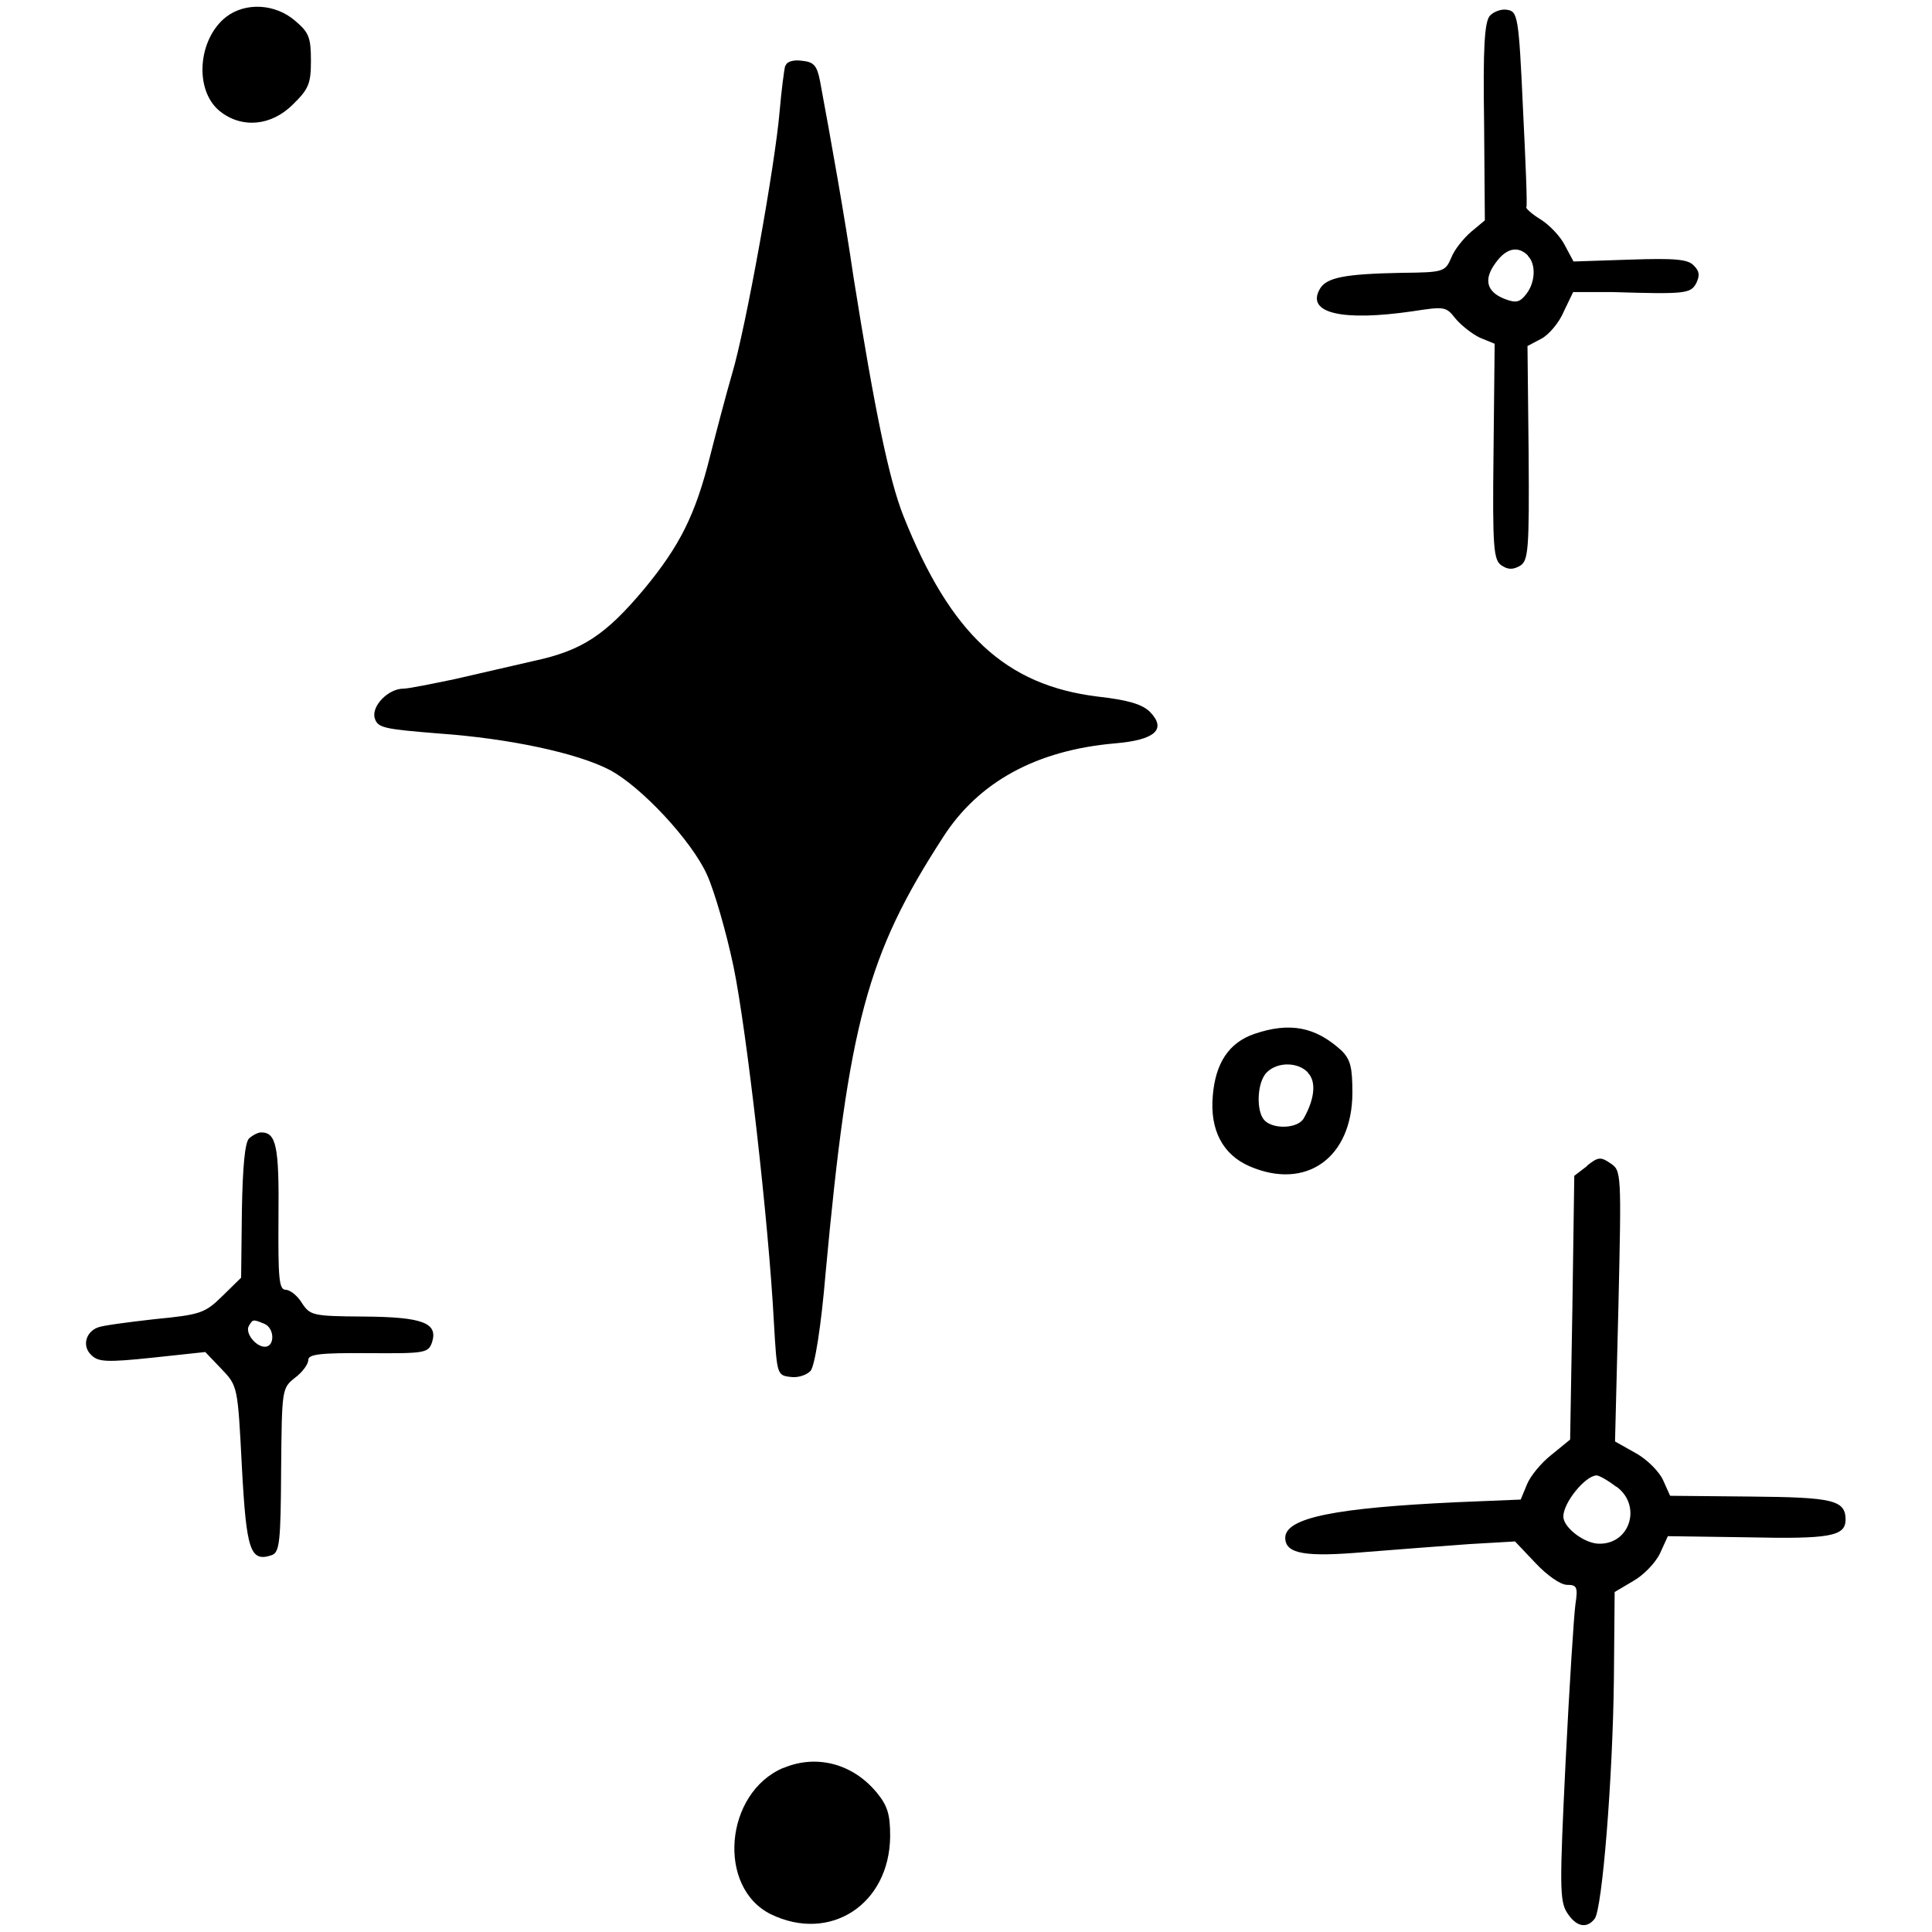
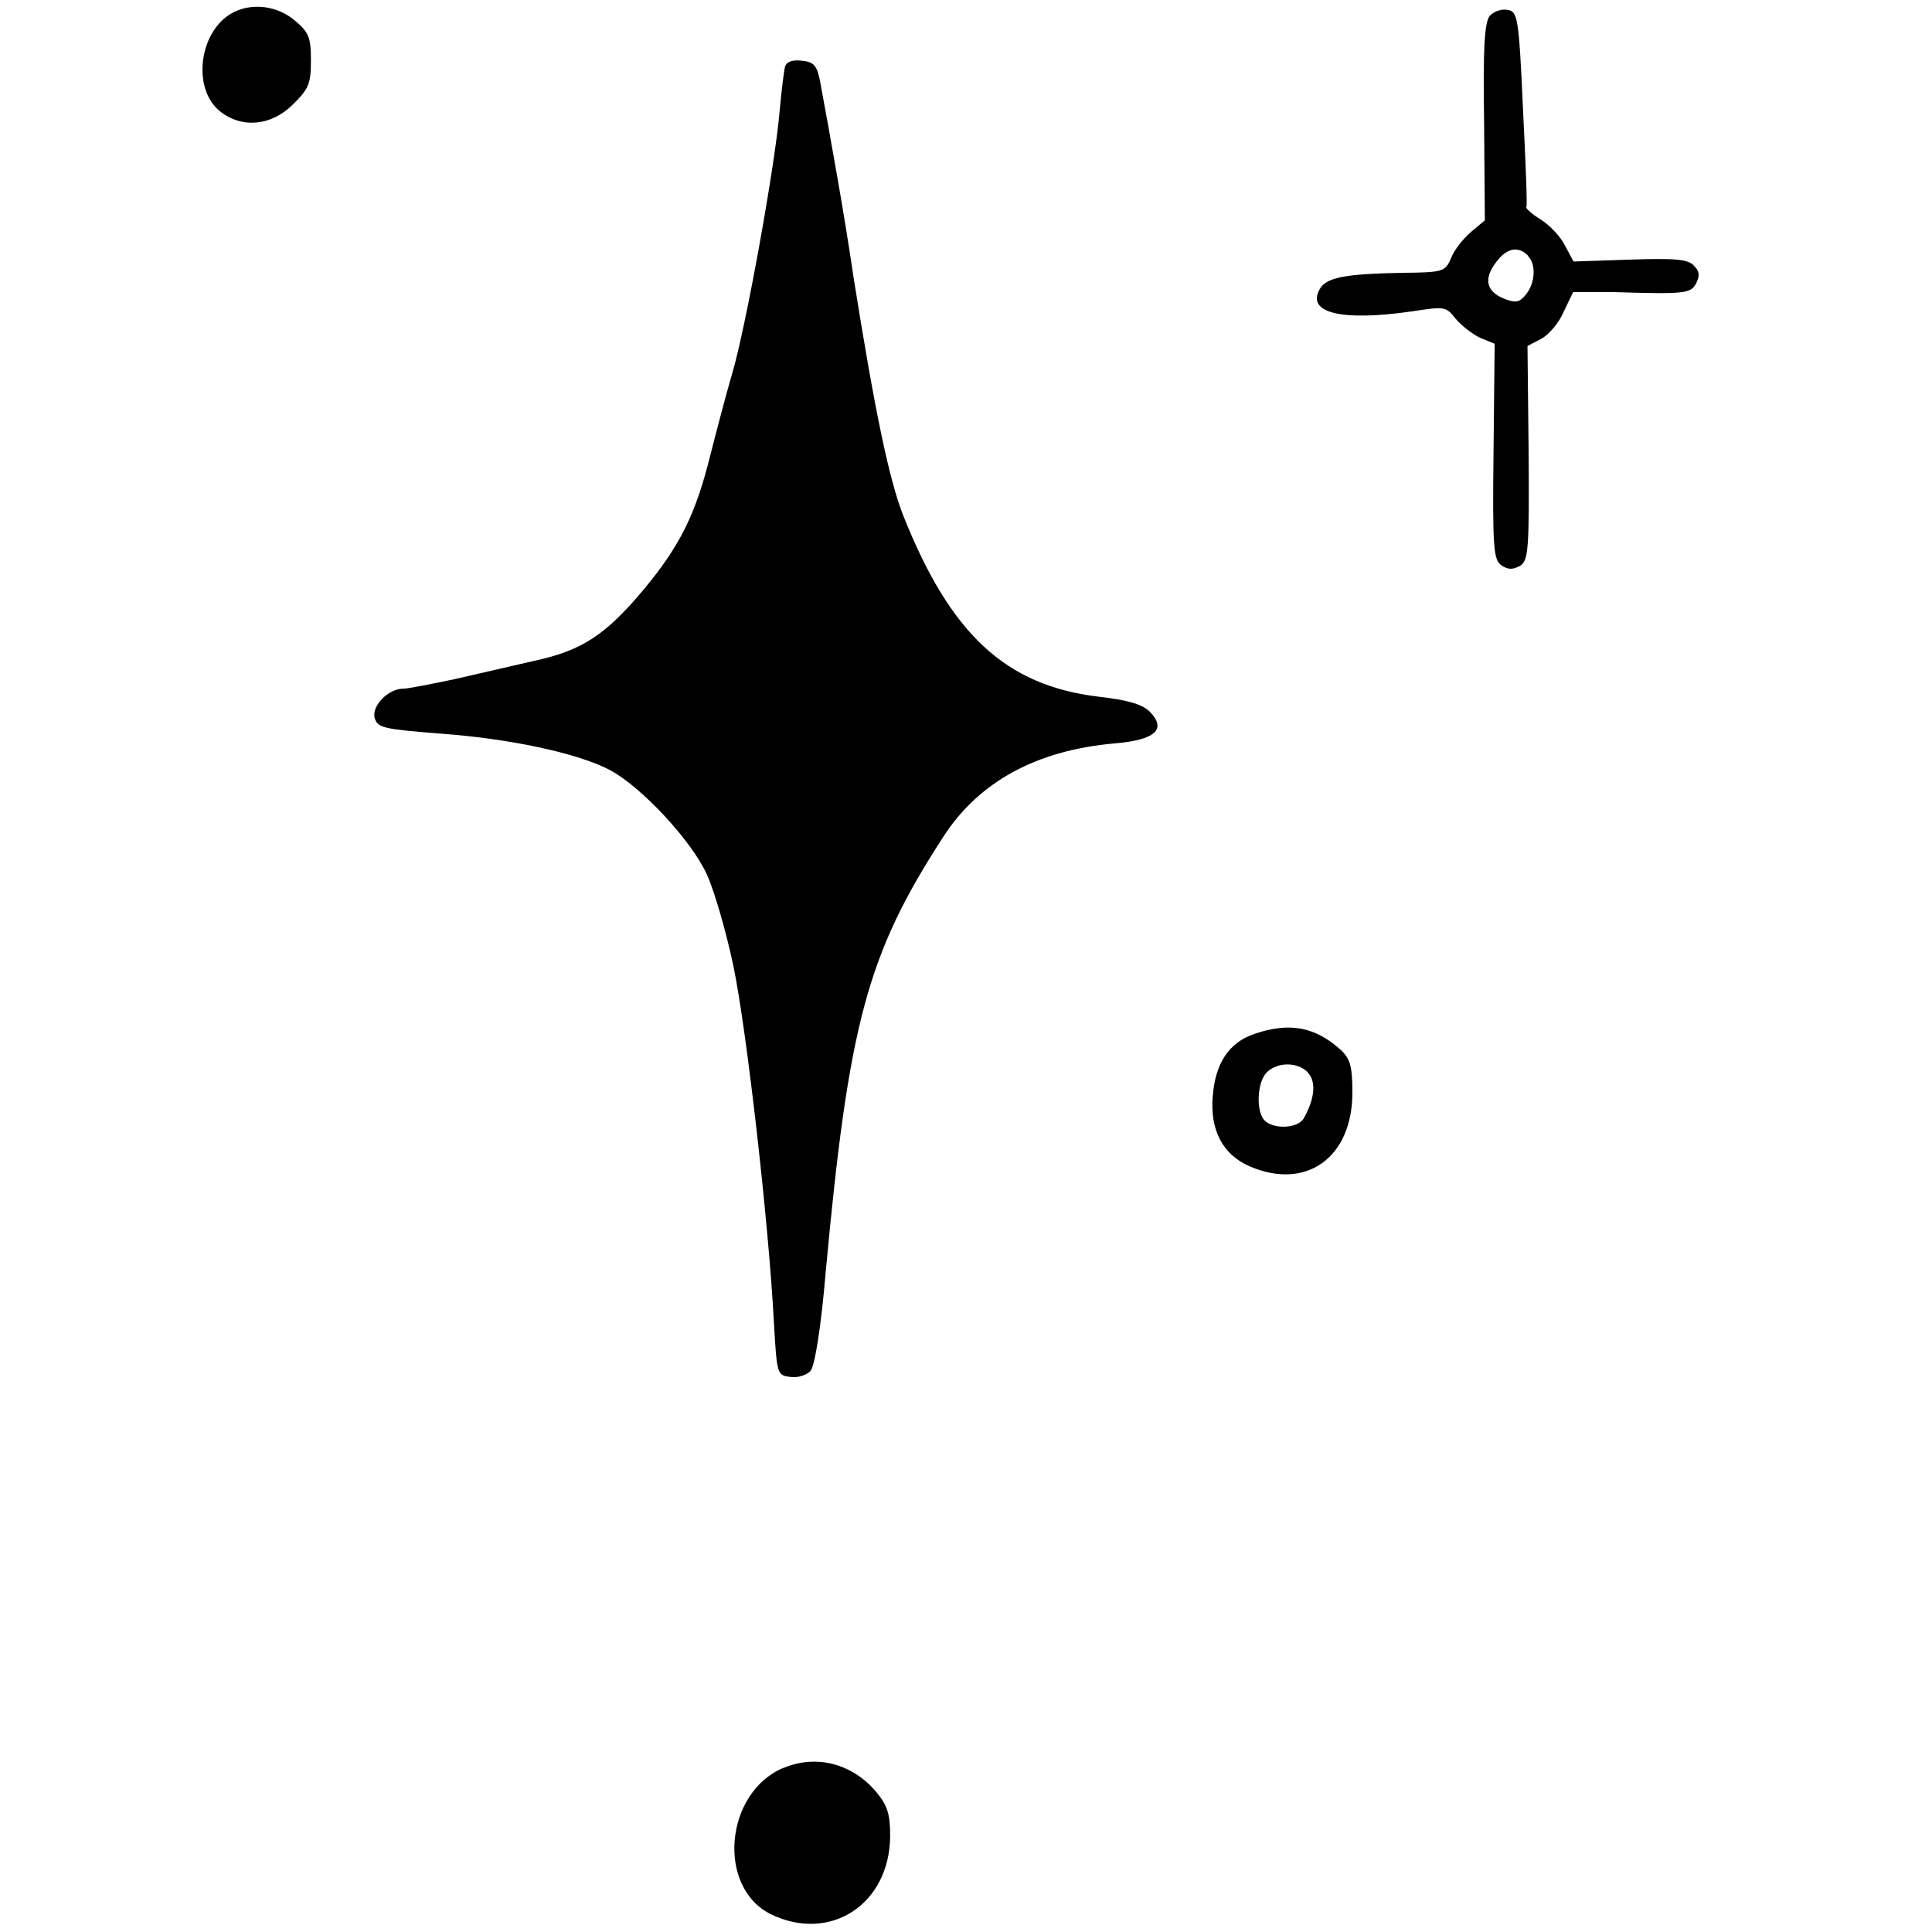
<svg xmlns="http://www.w3.org/2000/svg" id="uuid-79588097-1720-458b-9db3-791330c05073" viewBox="0 0 512 512">
  <defs>
    <style>.uuid-c8d30dc7-811c-49a0-b62e-5dfa87778cab{fill-rule:evenodd;stroke-width:0px;}</style>
  </defs>
  <path class="uuid-c8d30dc7-811c-49a0-b62e-5dfa87778cab" d="m394.8,4.2c-1.4,1.7-1.8,8.7-1.5,28.1l.2,26.1-3.6,3c-2.1,1.8-4.5,4.8-5.3,6.9-1.6,3.7-2,3.9-13.1,4-15.1.3-20.1,1.2-21.8,4.4-3.5,6.3,6,8.5,24.6,5.8,8.5-1.3,8.9-1.3,11.4,1.9,1.5,1.8,4.4,4.1,6.5,5.1l3.9,1.6-.3,28.7c-.3,25.7,0,28.7,2.2,30.1,1.7,1.1,3,1.1,4.9,0,2.1-1.4,2.4-4.1,2.2-29.9l-.3-28.3,3.6-1.9c2-1,4.8-4.3,6-7.2l2.5-5.2h10.4c19.4.6,20.7.4,22.2-2.3,1-2.1.9-3.2-.6-4.7-1.5-1.7-5-2-16.9-1.6l-15,.5-2.3-4.3c-1.2-2.4-4.2-5.5-6.5-6.9-2.3-1.4-4-3-3.7-3.2s-.2-12.1-.9-26.2c-1.1-24.4-1.4-25.7-4.2-26.1-1.5-.3-3.6.5-4.6,1.6Zm10.1,63.6c2.2,2.2,2,7-.4,10.1-1.7,2.2-2.7,2.5-5.8,1.3-4.8-1.9-5.6-5.2-2.3-9.6,2.8-3.9,5.9-4.5,8.5-1.9Z" />
  <path class="uuid-c8d30dc7-811c-49a0-b62e-5dfa87778cab" d="m59.9,4.5c-7.5,5.9-8.5,19.5-1.6,25,5.8,4.6,13.6,3.9,19.3-1.8,4.2-4.1,4.8-5.5,4.8-11.6,0-6.1-.5-7.5-4.2-10.6-5.2-4.5-13.1-5-18.3-1Z" />
  <path class="uuid-c8d30dc7-811c-49a0-b62e-5dfa87778cab" d="m208.1,17.4c-.3,1-1,6.5-1.5,12.2-1.2,14.1-8.9,57.1-12.6,69.5-1.6,5.5-4.2,15.4-5.8,21.7-3.9,15.6-8,23.8-17.5,35.3-10.2,12.2-16.5,16.3-29,19-5.6,1.3-15.2,3.5-21.3,4.9-6.3,1.3-12.2,2.5-13.5,2.5-4,0-8.5,4.6-7.6,7.8.8,2.6,2.3,2.9,17.2,4.1,18.3,1.3,36.3,5.1,45,9.6,8.4,4.4,21.9,18.9,25.9,27.9,1.9,4.2,5.1,15.2,7,24.3,3.4,16.4,9.3,67.5,10.7,94.4.8,13.6.8,13.9,4.4,14.3,1.9.3,4.3-.5,5.3-1.6,1.1-1.2,2.8-11.6,4-26,6.1-66.1,11-84.4,31.1-115.4,9.4-14.7,24.8-23.1,45.6-24.9,10.6-.9,13.8-3.7,9.2-8.4-2.1-2-5.8-3.1-13.8-4-24.4-3-39-16.5-51.5-47.9-3.8-9.6-7.6-28-13.2-63.2-2.3-15.8-6-36.5-8.9-52.1-.8-4-1.6-5-4.8-5.3-2.2-.3-4,.2-4.3,1.3Z" />
  <path class="uuid-c8d30dc7-811c-49a0-b62e-5dfa87778cab" d="m332.4,274c-6.7,2.3-10.3,7.7-11,16.4-.8,9,2.6,15.6,9.8,18.7,14.9,6.4,27.1-2.2,27.2-19.4,0-6.9-.5-8.9-2.9-11.3-6.9-6.3-13.7-7.6-23.1-4.4Zm14.2,10.3c2.2,2.2,1.9,6.7-1,11.9-1.4,2.9-8.1,3.2-10.5.7-2.3-2.4-2-10.3.7-12.8,2.8-2.7,8.1-2.7,10.8.1Z" />
-   <path class="uuid-c8d30dc7-811c-49a0-b62e-5dfa87778cab" d="m66,301.7c-1.1,1.1-1.7,7.5-1.9,19.3l-.2,17.6-5,4.9c-4.6,4.5-5.7,4.9-18,6.1-7.1.8-13.9,1.7-15,2.2-3.2,1.2-4.2,5-1.7,7.3,1.8,1.8,3.9,2,16.2.7l14-1.5,4.3,4.5c4.3,4.5,4.3,4.6,5.4,25.9,1.2,22.3,2.2,25.4,8,23.4,2-.8,2.3-3.7,2.4-22.6.2-21.5.2-21.6,3.7-24.4,2-1.5,3.5-3.6,3.5-4.7,0-1.5,3.1-1.9,15.8-1.8,15.1.1,16,0,17-2.9,1.6-5.1-2.4-6.7-18.2-6.8-13.5-.1-14.1-.3-16.3-3.6-1.2-2-3.2-3.5-4.3-3.5-1.8,0-2-3.2-1.9-19.2.2-18.9-.6-22.5-4.6-22.5-.8,0-2.2.7-3.2,1.6Zm4,49.1c2.8,1.1,2.9,6.1.2,6.1-2.5,0-5.4-3.8-4.2-5.6,1-1.7,1.1-1.7,4-.5Z" />
-   <path class="uuid-c8d30dc7-811c-49a0-b62e-5dfa87778cab" d="m420.6,309l-3.4,2.6-.5,35-.6,34.9-4.9,4c-2.7,2.1-5.6,5.6-6.5,7.8l-1.7,4.1-16.9.7c-32.2,1.5-45.4,4.1-45.5,9.4,0,4.3,5.2,5.2,21.3,3.8,8.5-.7,20.8-1.6,27.5-2.1l12.1-.7,5.4,5.7c3,3.2,6.6,5.8,8.4,5.8,2.6,0,2.9.6,2.2,5.2-.4,2.9-1.6,21.6-2.6,41.7-1.6,32.7-1.6,36.9.4,40,2.3,3.6,5.1,4.4,7.3,1.6,2-2.5,4.8-37.1,5.1-63.6l.2-23,4.9-2.9c2.7-1.5,5.9-4.8,7.1-7.3l2.1-4.6,21.1.3c21.9.5,25.9-.3,26-4.6,0-5.3-3.3-6-25.3-6.2l-21.2-.2-1.8-4c-.9-2.2-4.2-5.6-7.3-7.3l-5.5-3.1.9-35.9c.8-35.2.8-35.9-2.1-37.8-2.6-1.8-3.3-1.7-6.2.6Zm7.8,85c6.7,4.9,3.7,15.2-4.6,15.1-3.9,0-9.5-4.3-9.5-7.2,0-3.7,5.8-10.8,8.8-10.9.7,0,3,1.3,5.2,3Z" />
  <path class="uuid-c8d30dc7-811c-49a0-b62e-5dfa87778cab" d="m207.6,468.5c-15.6,6.6-17.7,31.7-3.3,38.8,15.7,7.6,31.4-2.6,31.6-20.6,0-5.7-.6-8.1-3.6-11.7-6.4-7.7-16-10.1-24.6-6.5Z" />
</svg>